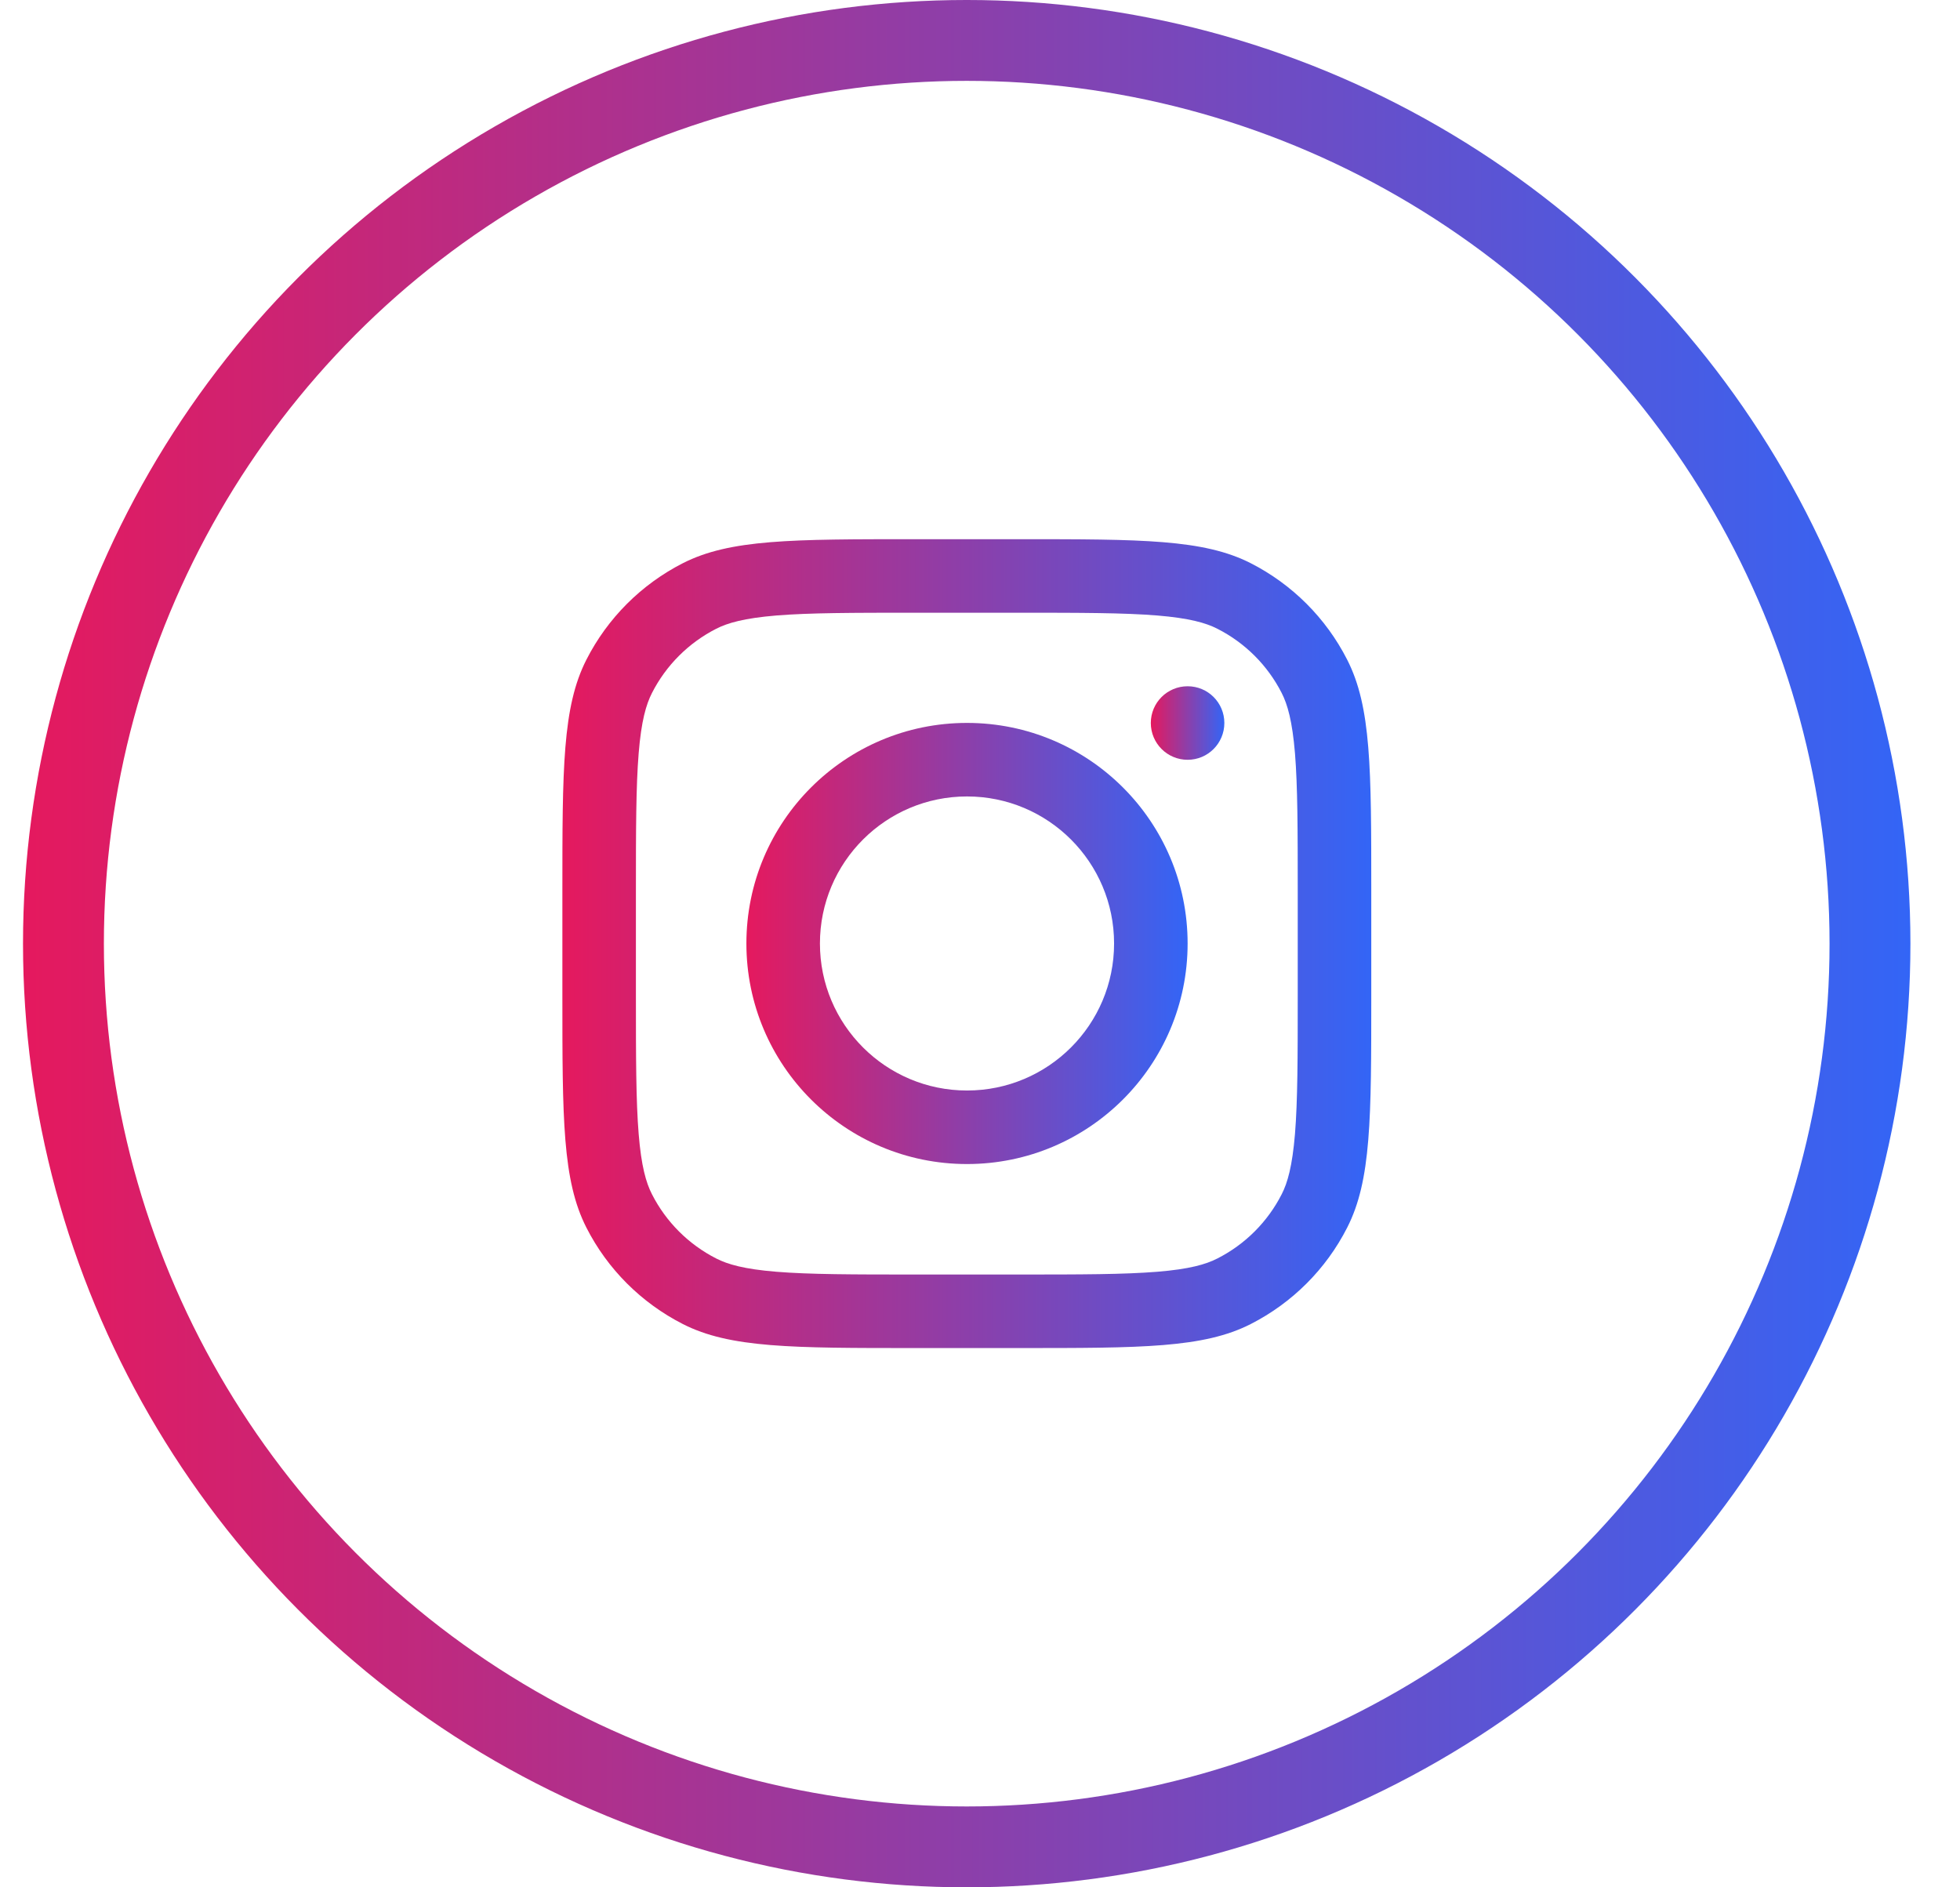
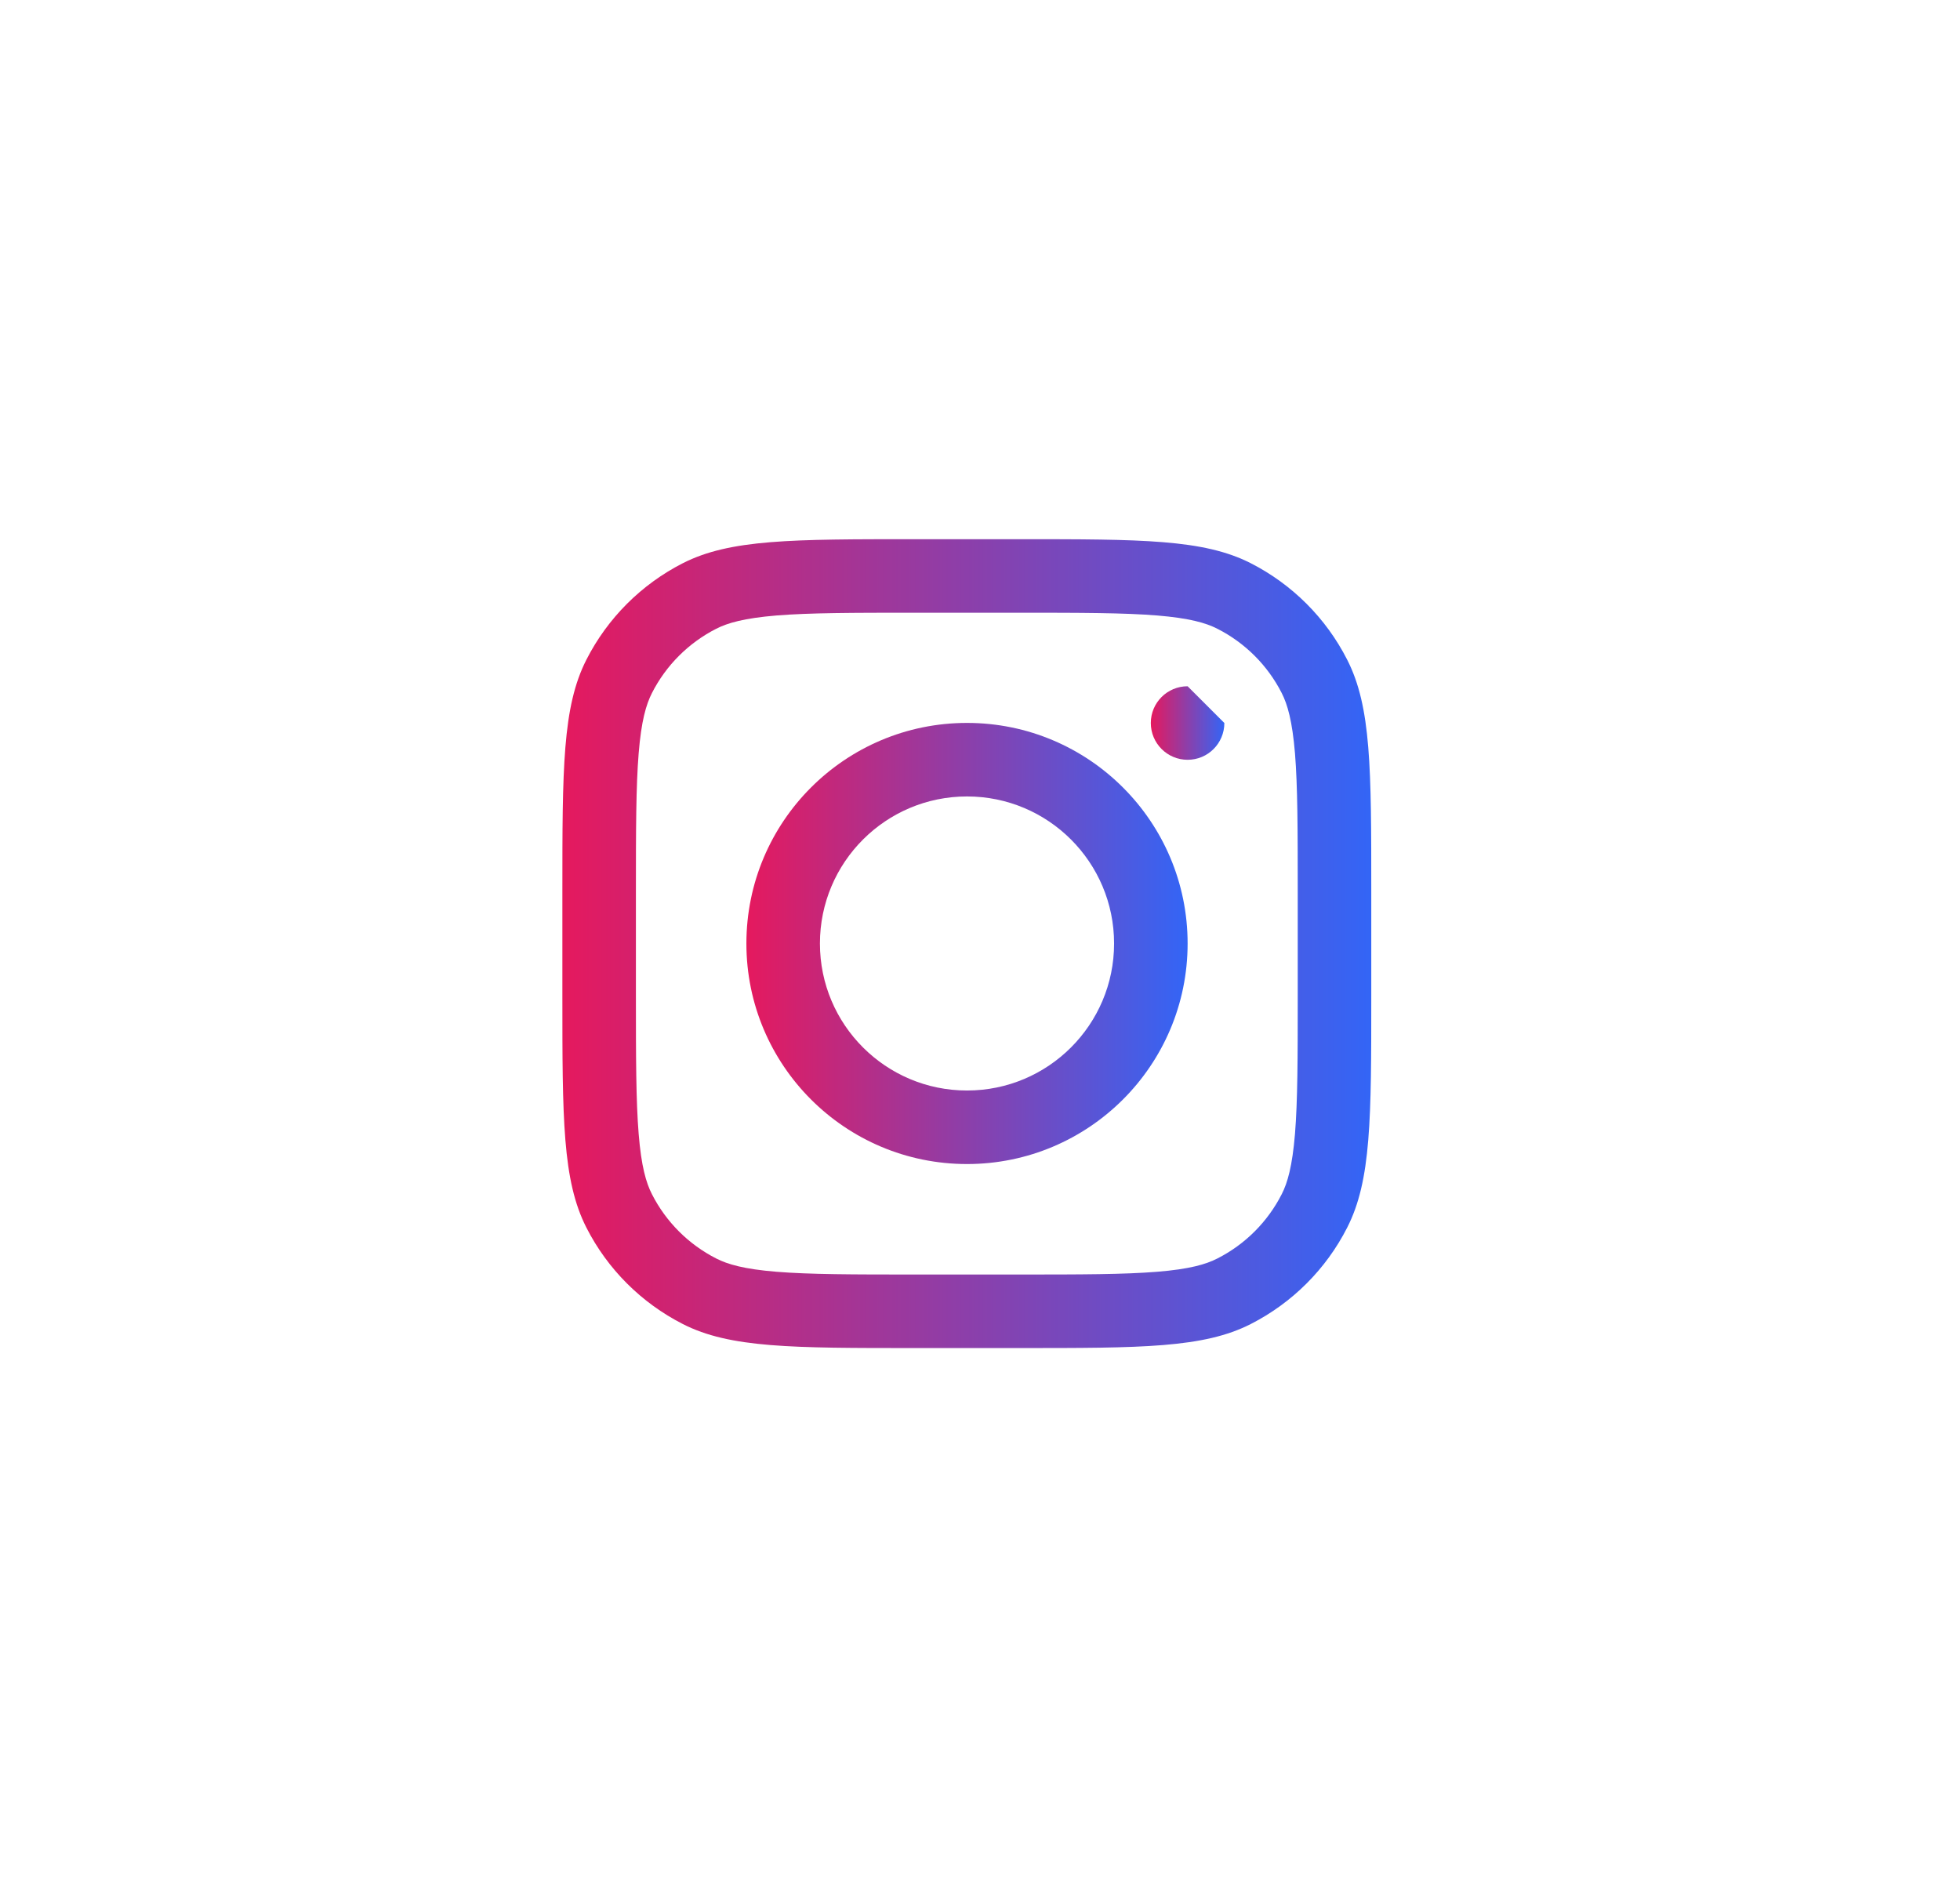
<svg xmlns="http://www.w3.org/2000/svg" width="27" height="26" viewBox="0 0 27 26" fill="none">
  <path fill-rule="evenodd" clip-rule="evenodd" d="M13.321 16.036C14.999 16.036 16.36 14.676 16.36 12.998C16.36 11.319 14.999 9.959 13.321 9.959C11.642 9.959 10.282 11.319 10.282 12.998C10.282 14.676 11.642 16.036 13.321 16.036ZM13.321 15.023C14.44 15.023 15.347 14.116 15.347 12.998C15.347 11.879 14.44 10.972 13.321 10.972C12.202 10.972 11.295 11.879 11.295 12.998C11.295 14.116 12.202 15.023 13.321 15.023Z" fill="url(#paint0_linear_1306_4436)" />
-   <path d="M16.36 9.454C16.08 9.454 15.853 9.68 15.853 9.96C15.853 10.24 16.08 10.467 16.36 10.467C16.64 10.467 16.866 10.24 16.866 9.96C16.866 9.68 16.64 9.454 16.36 9.454Z" fill="url(#paint1_linear_1306_4436)" />
+   <path d="M16.36 9.454C16.08 9.454 15.853 9.68 15.853 9.96C15.853 10.24 16.08 10.467 16.36 10.467C16.64 10.467 16.866 10.24 16.866 9.96Z" fill="url(#paint1_linear_1306_4436)" />
  <path fill-rule="evenodd" clip-rule="evenodd" d="M8.078 9.088C7.747 9.738 7.747 10.589 7.747 12.291V13.709C7.747 15.411 7.747 16.262 8.078 16.912C8.369 17.484 8.834 17.948 9.406 18.24C10.056 18.571 10.907 18.571 12.609 18.571H14.027C15.729 18.571 16.58 18.571 17.23 18.24C17.802 17.948 18.267 17.484 18.558 16.912C18.89 16.262 18.89 15.411 18.89 13.709V12.291C18.89 10.589 18.89 9.738 18.558 9.088C18.267 8.516 17.802 8.051 17.23 7.759C16.58 7.428 15.729 7.428 14.027 7.428H12.609C10.907 7.428 10.056 7.428 9.406 7.759C8.834 8.051 8.369 8.516 8.078 9.088ZM14.027 8.441H12.609C11.742 8.441 11.152 8.442 10.696 8.479C10.252 8.516 10.024 8.581 9.866 8.662C9.485 8.856 9.175 9.166 8.981 9.547C8.9 9.706 8.834 9.933 8.798 10.377C8.761 10.833 8.76 11.423 8.76 12.291V13.709C8.76 14.576 8.761 15.166 8.798 15.622C8.834 16.066 8.9 16.294 8.981 16.452C9.175 16.833 9.485 17.143 9.866 17.337C10.024 17.418 10.252 17.484 10.696 17.52C11.152 17.557 11.742 17.558 12.609 17.558H14.027C14.895 17.558 15.485 17.557 15.941 17.52C16.385 17.484 16.612 17.418 16.77 17.337C17.152 17.143 17.462 16.833 17.656 16.452C17.737 16.294 17.802 16.066 17.839 15.622C17.876 15.166 17.877 14.576 17.877 13.709V12.291C17.877 11.423 17.876 10.833 17.839 10.377C17.802 9.933 17.737 9.706 17.656 9.547C17.462 9.166 17.152 8.856 16.77 8.662C16.612 8.581 16.385 8.516 15.941 8.479C15.485 8.442 14.895 8.441 14.027 8.441Z" fill="url(#paint2_linear_1306_4436)" />
-   <circle cx="13.317" cy="13" r="12.443" stroke="url(#paint3_linear_1306_4436)" stroke-width="1.114" />
  <defs>
    <linearGradient id="paint0_linear_1306_4436" x1="10.282" y1="12.998" x2="16.36" y2="12.998" gradientUnits="userSpaceOnUse">
      <stop stop-color="#E5195E" />
      <stop offset="1" stop-color="#3365F6" />
    </linearGradient>
    <linearGradient id="paint1_linear_1306_4436" x1="15.853" y1="9.96" x2="16.866" y2="9.96" gradientUnits="userSpaceOnUse">
      <stop stop-color="#E5195E" />
      <stop offset="1" stop-color="#3365F6" />
    </linearGradient>
    <linearGradient id="paint2_linear_1306_4436" x1="7.747" y1="13" x2="18.89" y2="13" gradientUnits="userSpaceOnUse">
      <stop stop-color="#E5195E" />
      <stop offset="1" stop-color="#3365F6" />
    </linearGradient>
    <linearGradient id="paint3_linear_1306_4436" x1="0.317" y1="13" x2="26.317" y2="13" gradientUnits="userSpaceOnUse">
      <stop stop-color="#E5195E" />
      <stop offset="1" stop-color="#3365F6" />
    </linearGradient>
  </defs>
</svg>